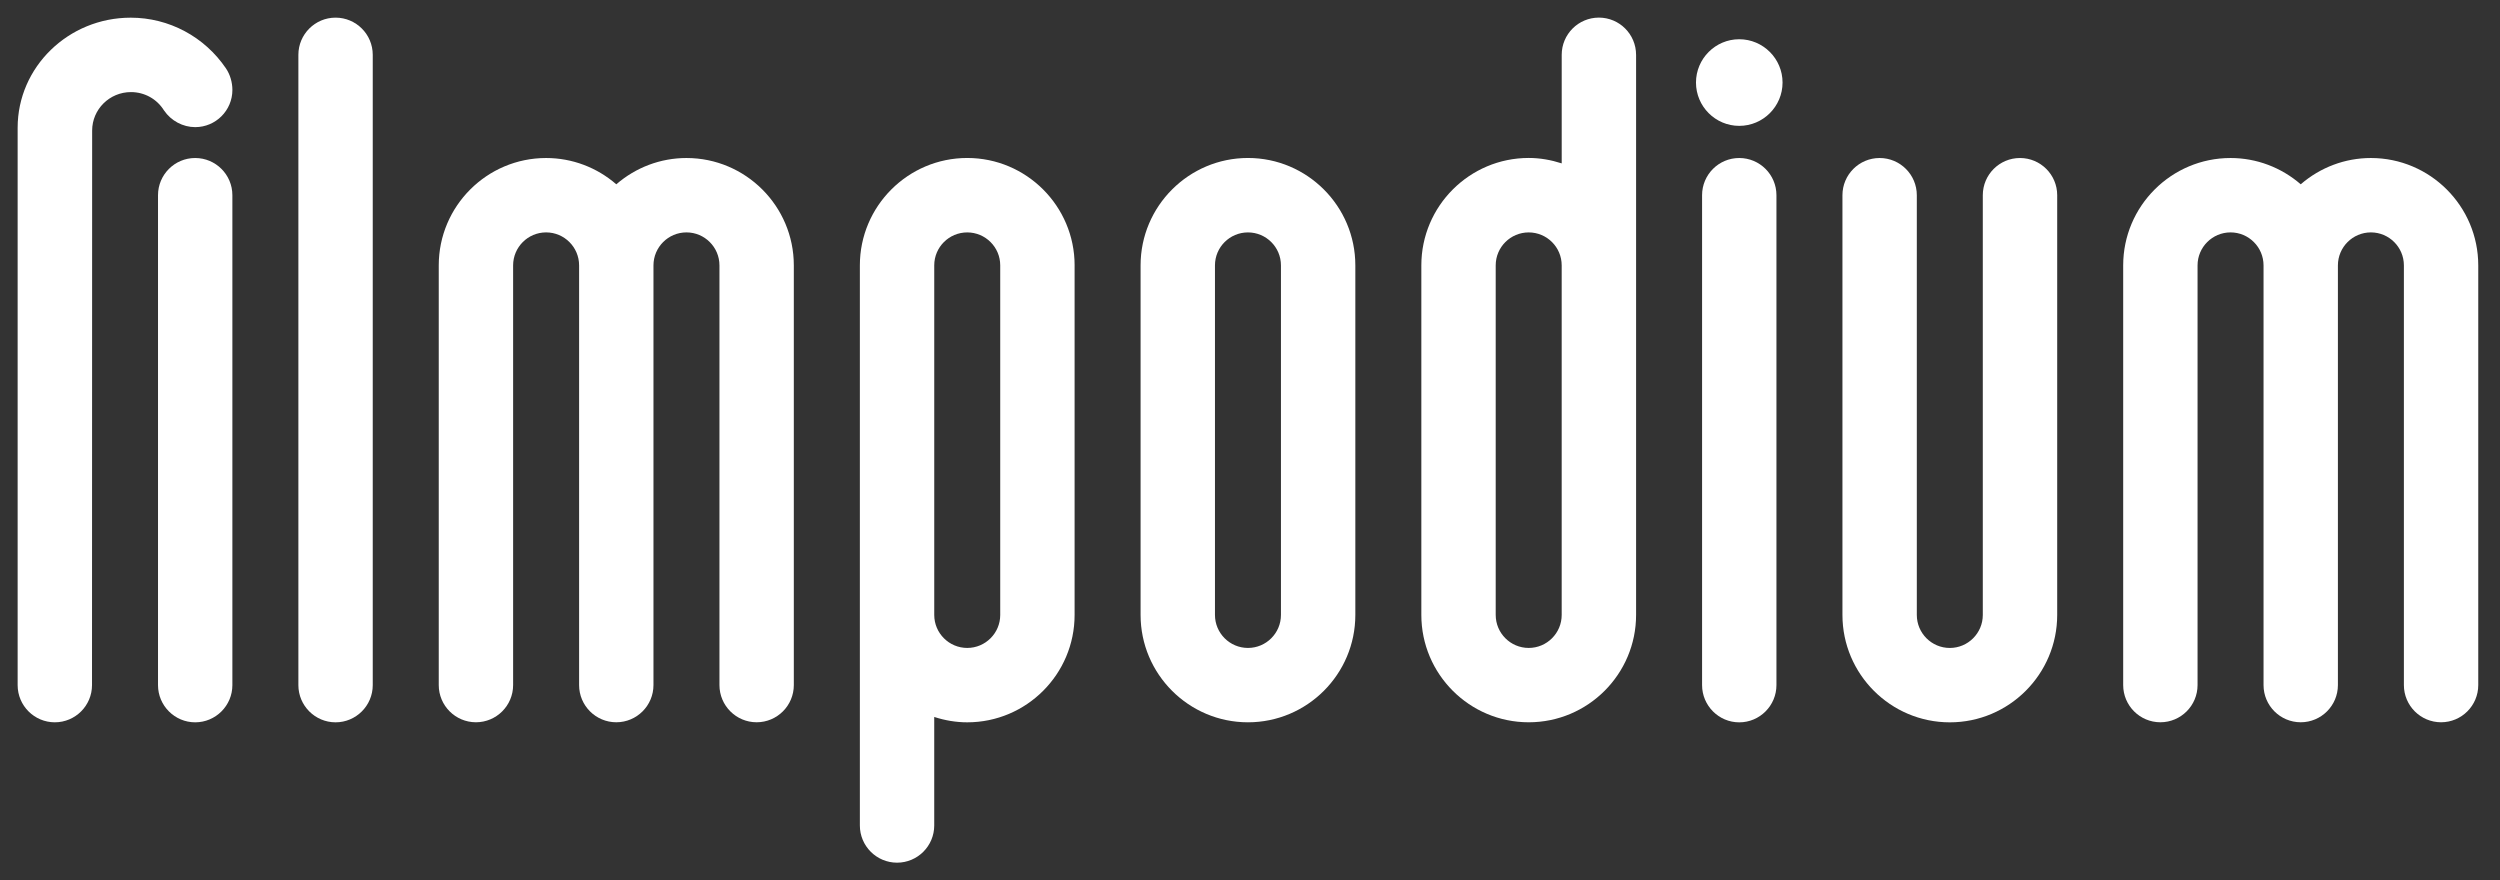
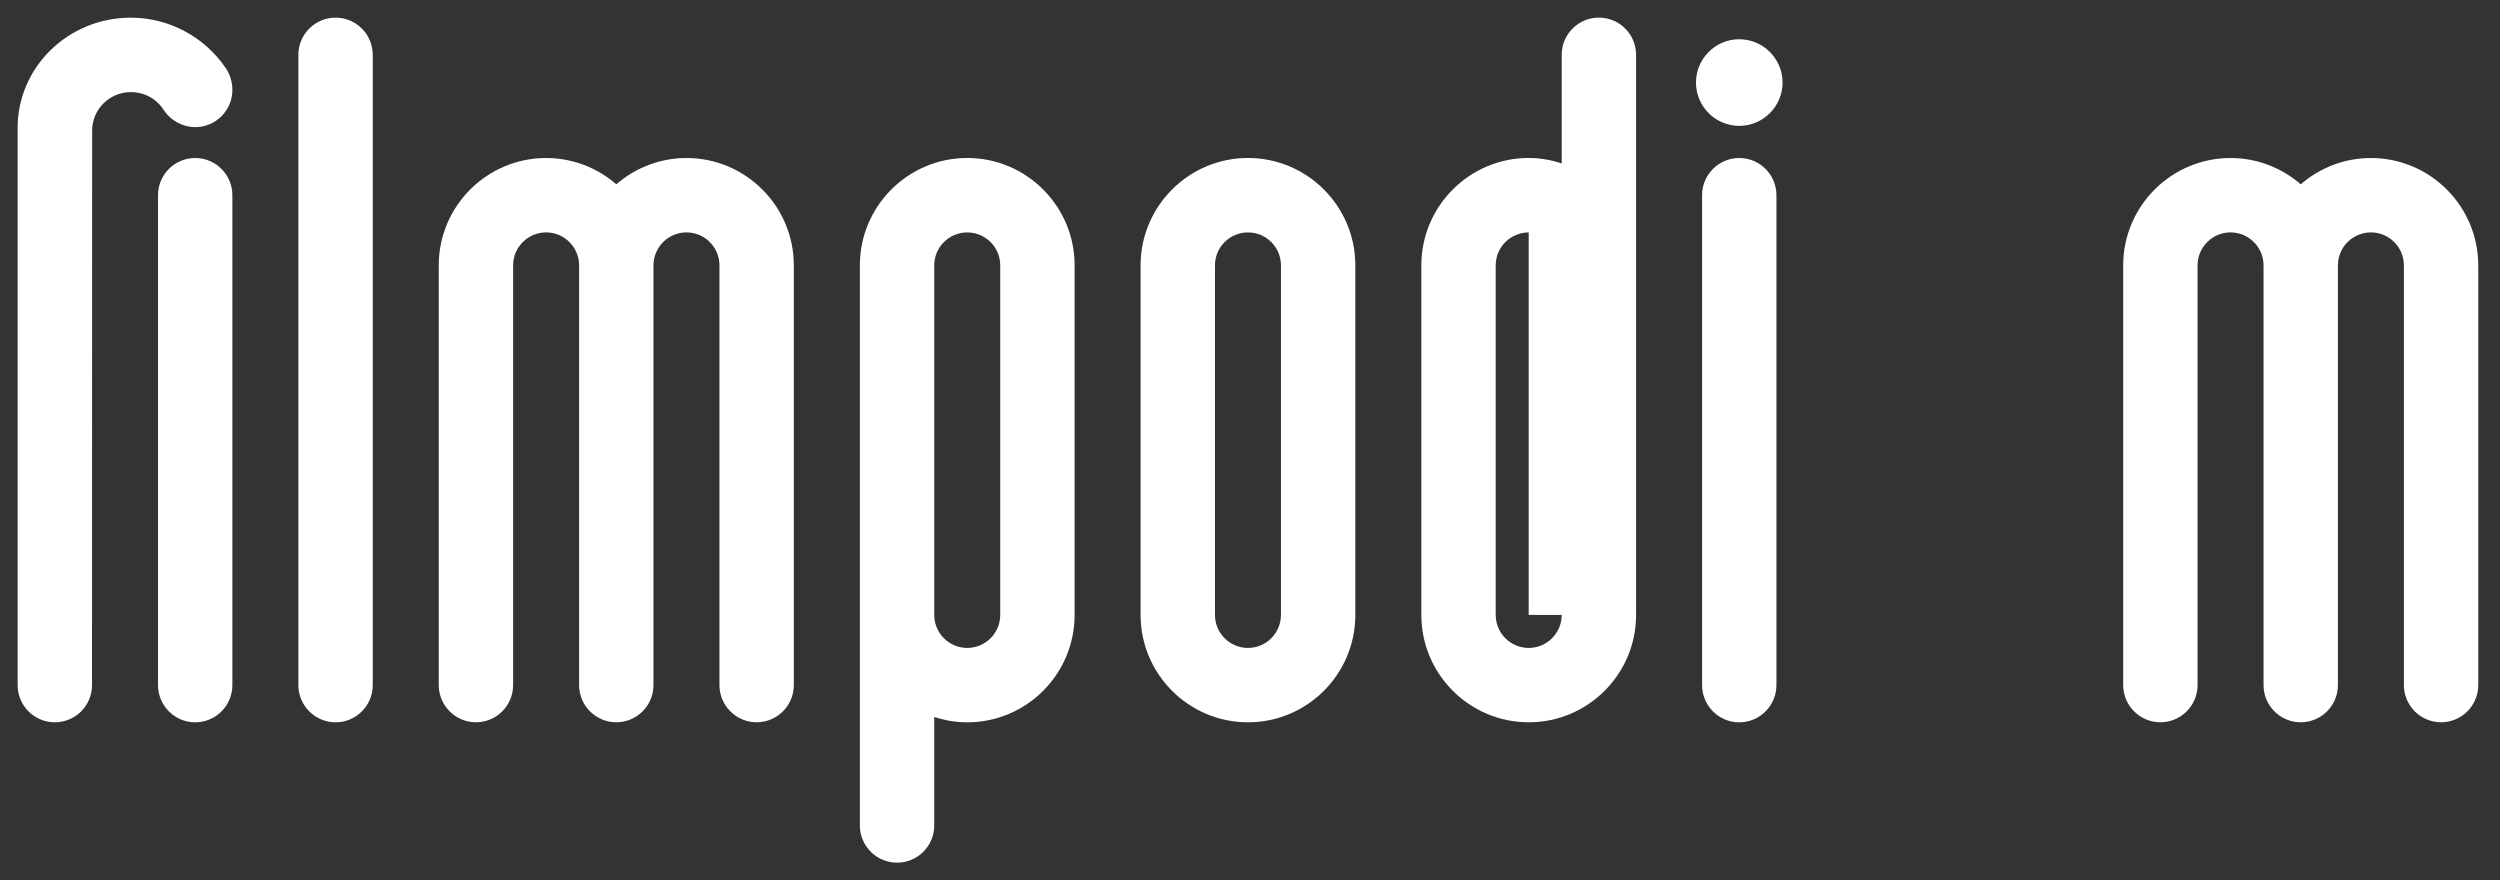
<svg xmlns="http://www.w3.org/2000/svg" version="1.1" id="Ebene_1" x="0px" y="0px" viewBox="0 0 142 50" style="enable-background:new 0 0 142 50;" xml:space="preserve">
  <rect x="0" y="0" width="142" height="50" fill="#333333" stroke="none" />
  <style type="text/css">
	.st0{fill:#FFFFFF;}
	.st1{fill:none;}
</style>
  <g>
    <path class="st0" d="M76.983,15.072c0-3.361-2.735-6.099-6.099-6.099c-3.361,0-6.099,2.738-6.099,6.099v19.856   c0,3.364,2.738,6.099,6.099,6.099c3.364,0,6.099-2.735,6.099-6.099V15.072z M72.758,34.929c0,1.033-0.841,1.874-1.874,1.874   c-1.033,0-1.874-0.841-1.874-1.874V15.072c0-1.033,0.841-1.871,1.874-1.871c1.033,0,1.874,0.838,1.874,1.871V34.929z" />
    <path class="st0" d="M61.038,15.072c0-3.361-2.735-6.099-6.099-6.099c-3.364,0-6.099,2.738-6.099,6.099v31.816   c0,1.165,0.947,2.112,2.112,2.112c1.165,0,2.112-0.947,2.112-2.112c0,0,0-5.238,0-6.165c0.603,0.195,1.232,0.305,1.874,0.305   c3.364,0,6.099-2.735,6.099-6.099V15.072z M56.813,34.929c0,1.033-0.841,1.874-1.874,1.874c-1.033,0-1.874-0.841-1.874-1.874   V15.072c0-1.033,0.841-1.871,1.874-1.871c1.033,0,1.874,0.838,1.874,1.871V34.929z" />
-     <path class="st0" d="M92.929,3.113C92.929,1.947,91.982,1,90.817,1c-1.165,0-2.112,0.947-2.112,2.112v6.168   c-0.603-0.195-1.232-0.308-1.874-0.308c-3.364,0-6.099,2.738-6.099,6.099v19.856c0,3.364,2.735,6.099,6.099,6.099   c3.364,0,6.099-2.735,6.099-6.099V3.113z M88.704,34.929c0,1.033-0.841,1.874-1.874,1.874c-1.033,0-1.874-0.841-1.874-1.874V15.072   c0-1.033,0.841-1.871,1.874-1.871c1.033,0,1.874,0.838,1.874,1.871V34.929z" />
+     <path class="st0" d="M92.929,3.113C92.929,1.947,91.982,1,90.817,1c-1.165,0-2.112,0.947-2.112,2.112v6.168   c-0.603-0.195-1.232-0.308-1.874-0.308c-3.364,0-6.099,2.738-6.099,6.099v19.856c0,3.364,2.735,6.099,6.099,6.099   c3.364,0,6.099-2.735,6.099-6.099V3.113z M88.704,34.929c0,1.033-0.841,1.874-1.874,1.874c-1.033,0-1.874-0.841-1.874-1.874V15.072   c0-1.033,0.841-1.871,1.874-1.871V34.929z" />
    <path class="st0" d="M8.975,11.087v27.829c0,1.162,0.947,2.112,2.112,2.112c1.165,0,2.112-0.95,2.112-2.112V11.087   c0-1.165-0.947-2.112-2.112-2.112C9.922,8.974,8.975,9.921,8.975,11.087" />
    <path class="st0" d="M16.948,3.114v35.802c0,1.162,0.947,2.112,2.112,2.112c1.165,0,2.112-0.95,2.112-2.112V3.114   c0-1.165-0.947-2.112-2.112-2.112C17.895,1.002,16.948,1.949,16.948,3.114" />
    <rect x="1" y="1" class="st1" width="139.769" height="48" />
    <path class="st0" d="M35.006,10.468C33.9,9.508,32.49,8.975,31.02,8.975c-3.364,0-6.099,2.735-6.099,6.099v23.839   c0,1.165,0.947,2.112,2.112,2.112s2.112-0.947,2.112-2.112V15.074c0-1.033,0.841-1.874,1.874-1.874   c1.033,0,1.874,0.841,1.874,1.874v23.839c0,1.165,0.947,2.112,2.112,2.112c1.165,0,2.112-0.947,2.112-2.112V15.074   c0-1.033,0.841-1.874,1.874-1.874c1.033,0,1.874,0.841,1.874,1.874v23.839c0,1.165,0.947,2.112,2.112,2.112   c1.165,0,2.112-0.947,2.112-2.112V15.074c0-3.364-2.735-6.099-6.099-6.099C37.523,8.975,36.115,9.508,35.006,10.468" />
    <path class="st0" d="M130.682,10.468c-1.109-0.96-2.516-1.493-3.986-1.493c-3.364,0-6.099,2.735-6.099,6.099v23.839   c0,1.165,0.947,2.112,2.112,2.112c1.165,0,2.112-0.947,2.112-2.112V15.074c0-1.033,0.841-1.874,1.874-1.874   s1.874,0.841,1.874,1.874v23.839c0,1.165,0.947,2.112,2.112,2.112s2.112-0.947,2.112-2.112V15.074c0-1.033,0.841-1.874,1.874-1.874   c1.033,0,1.874,0.841,1.874,1.874v23.839c0,1.165,0.947,2.112,2.112,2.112s2.112-0.947,2.112-2.112V15.074   c0-3.364-2.735-6.099-6.099-6.099C133.198,8.975,131.791,9.508,130.682,10.468" />
    <path class="st0" d="M96.678,11.087v27.826c0,1.165,0.947,2.116,2.112,2.116c1.165,0,2.112-0.95,2.112-2.116V11.087   c0-1.165-0.947-2.112-2.112-2.112C97.624,8.974,96.678,9.921,96.678,11.087" />
-     <path class="st0" d="M112.623,11.087V34.93c0,1.033-0.841,1.874-1.874,1.874s-1.874-0.841-1.874-1.874V11.087   c0-1.165-0.947-2.112-2.112-2.112c-1.165,0-2.112,0.947-2.112,2.112V34.93c0,3.361,2.735,6.099,6.099,6.099   c3.364,0,6.099-2.738,6.099-6.099V11.087c0-1.165-0.947-2.112-2.112-2.112C113.57,8.974,112.623,9.921,112.623,11.087" />
    <path class="st0" d="M96.332,4.689c0,1.354,1.103,2.46,2.457,2.46c1.358,0,2.46-1.106,2.46-2.46c0-1.354-1.103-2.46-2.46-2.46   C97.434,2.229,96.332,3.335,96.332,4.689" />
    <path class="st0" d="M9.32,6.277c0.394,0.583,1.069,0.944,1.768,0.944c1.165,0,2.112-0.947,2.112-2.112   c0-0.434-0.132-0.877-0.361-1.218c-1.222-1.808-3.245-2.887-5.414-2.887c-3.543,0-6.423,2.804-6.423,6.251v31.66   c0,1.165,0.947,2.112,2.112,2.112c1.165,0,2.112-0.947,2.112-2.112L5.234,7.416c0-1.205,0.987-2.185,2.205-2.185   c0.771,0,1.473,0.391,1.877,1.043" />
  </g>
</svg>